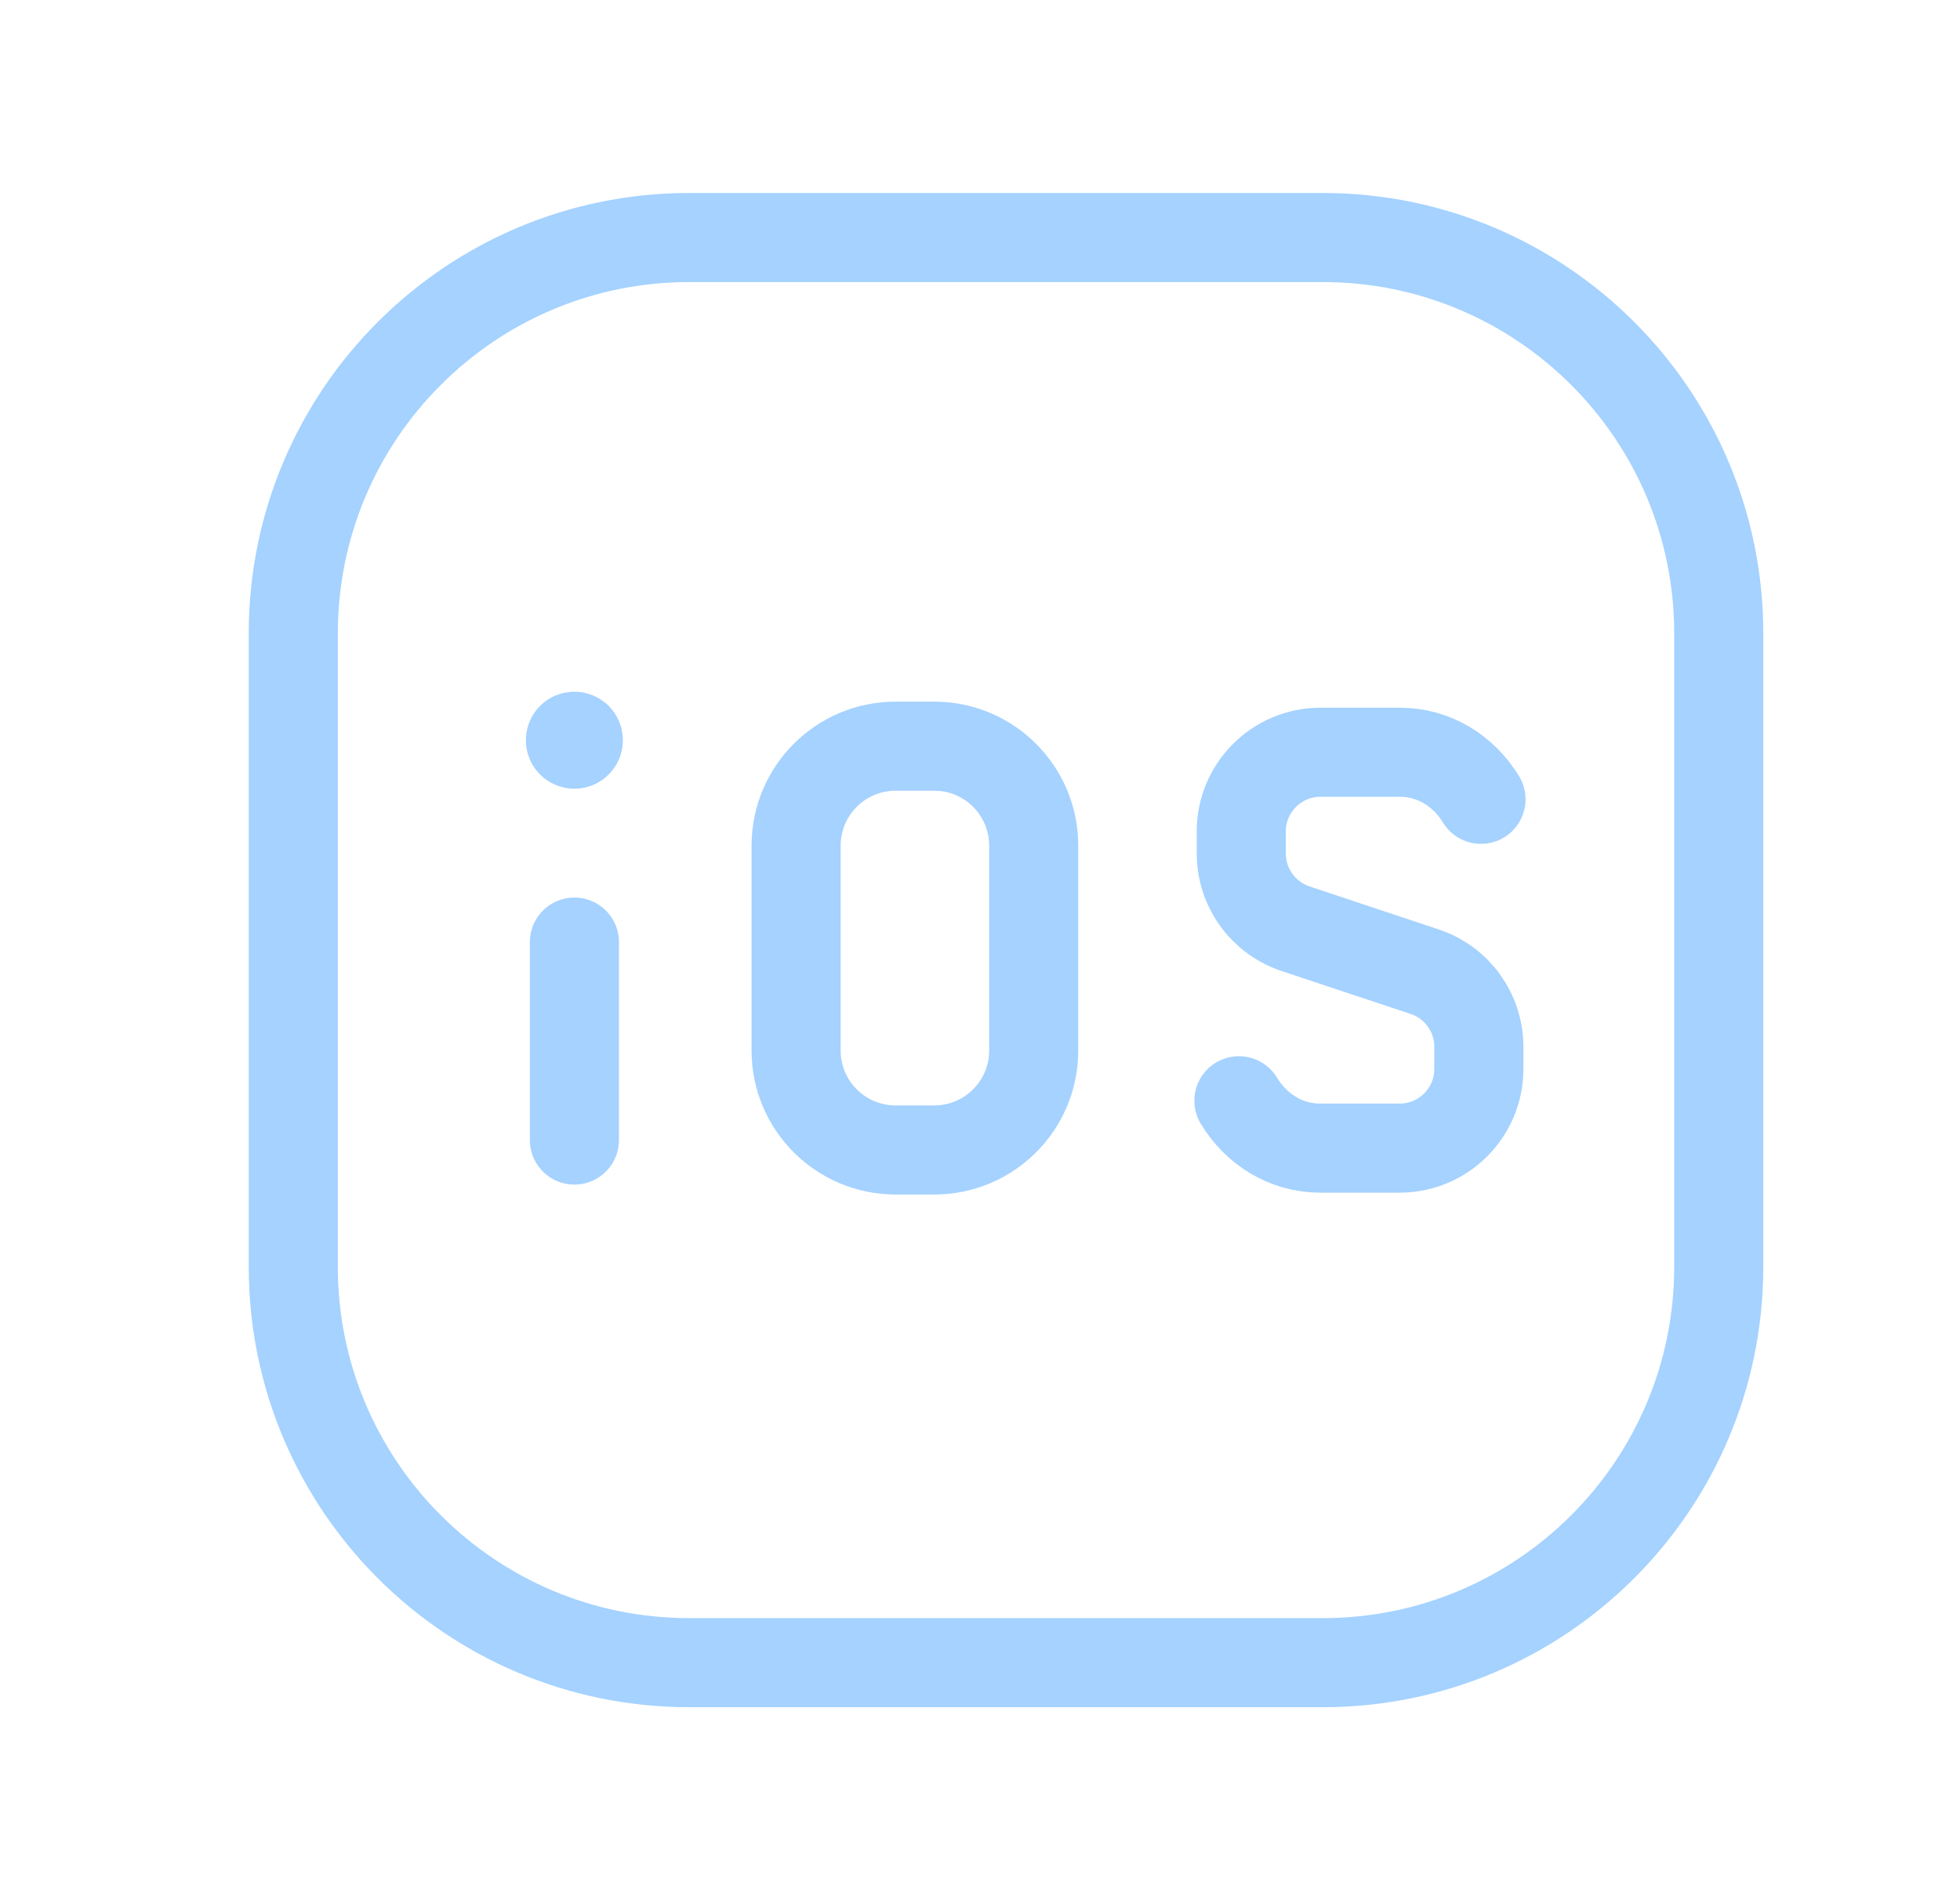
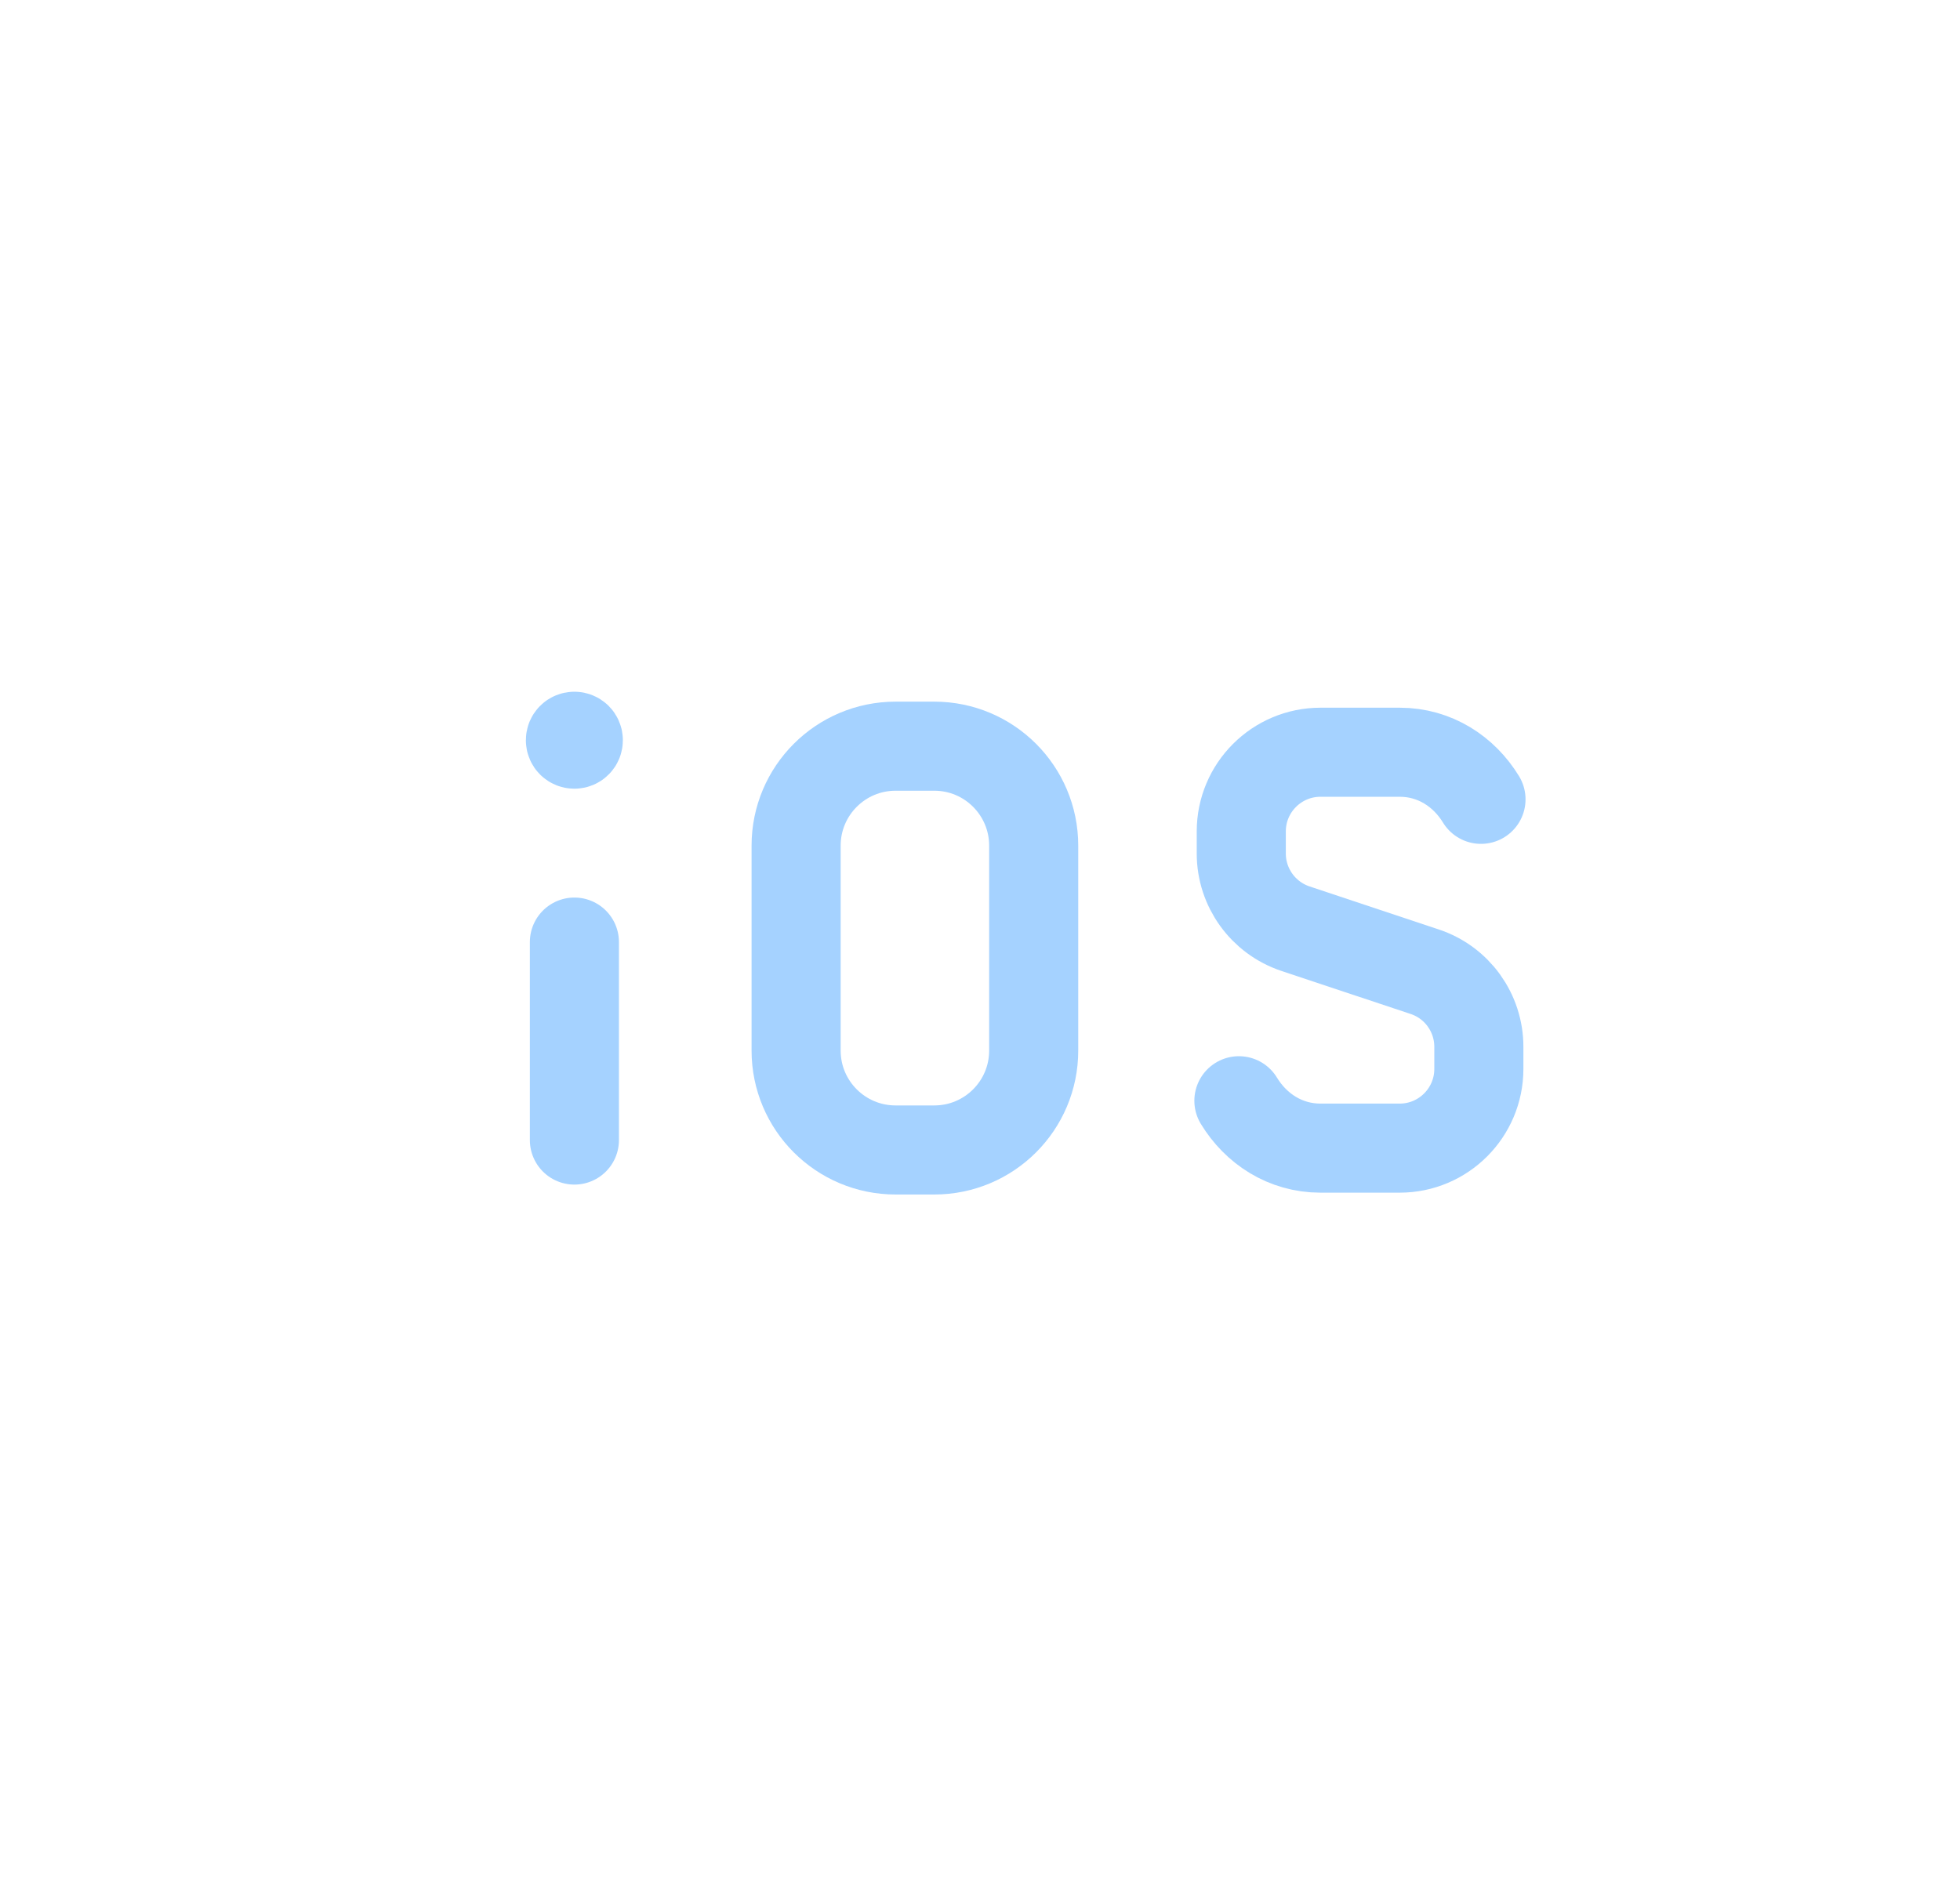
<svg xmlns="http://www.w3.org/2000/svg" width="33" height="32" viewBox="0 0 33 32" fill="none">
-   <path fill-rule="evenodd" clip-rule="evenodd" d="M22.271 28H11.604C7.923 28 4.938 25.015 4.938 21.333V10.667C4.938 6.985 7.923 4 11.604 4H22.271C25.952 4 28.938 6.985 28.938 10.667V21.333C28.938 25.015 25.952 28 22.271 28Z" stroke="#A5D2FF" stroke-width="1.5" stroke-linecap="round" stroke-linejoin="round" />
  <path d="M9.671 12.399C9.633 12.399 9.604 12.428 9.604 12.466C9.604 12.503 9.633 12.532 9.671 12.532C9.708 12.532 9.737 12.503 9.737 12.466C9.737 12.428 9.708 12.399 9.671 12.399" stroke="#A5D2FF" stroke-width="1.5" stroke-linecap="round" stroke-linejoin="round" />
  <path fill-rule="evenodd" clip-rule="evenodd" d="M15.73 19.366H15.079C14.154 19.366 13.404 18.617 13.404 17.692V14.241C13.404 13.316 14.154 12.566 15.079 12.566H15.73C16.655 12.566 17.404 13.316 17.404 14.241V17.692C17.404 18.617 16.655 19.366 15.73 19.366V19.366Z" stroke="#A5D2FF" stroke-width="1.5" stroke-linecap="round" stroke-linejoin="round" />
  <path d="M20.859 18.537C21.146 19.009 21.638 19.335 22.233 19.335H23.566C24.302 19.335 24.899 18.737 24.899 18.001V17.629C24.899 17.056 24.533 16.545 23.987 16.364L21.811 15.639C21.267 15.457 20.899 14.948 20.899 14.373V14.001C20.899 13.265 21.497 12.668 22.233 12.668H23.566C24.158 12.668 24.649 12.992 24.935 13.461" stroke="#A5D2FF" stroke-width="1.5" stroke-linecap="round" stroke-linejoin="round" />
  <path d="M9.671 15.865V19.199" stroke="#A5D2FF" stroke-width="1.5" stroke-linecap="round" stroke-linejoin="round" />
</svg>